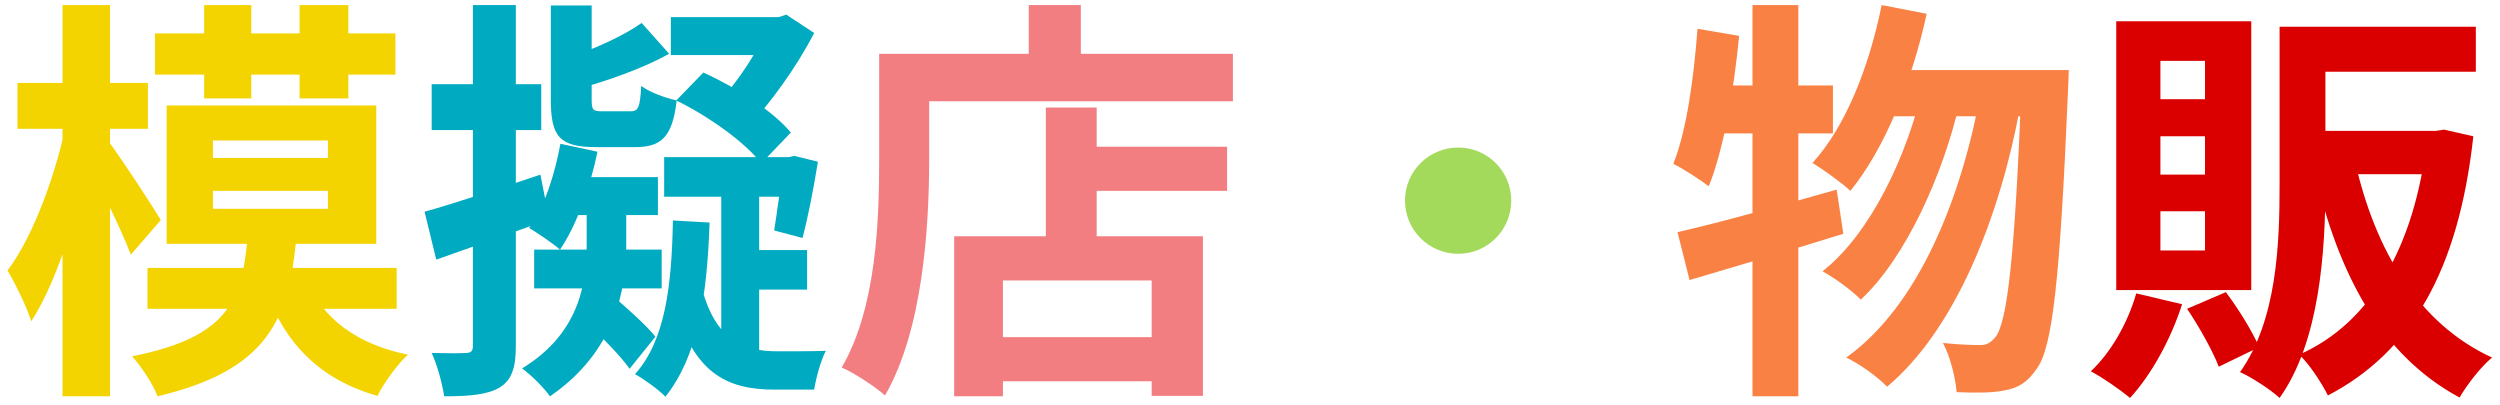
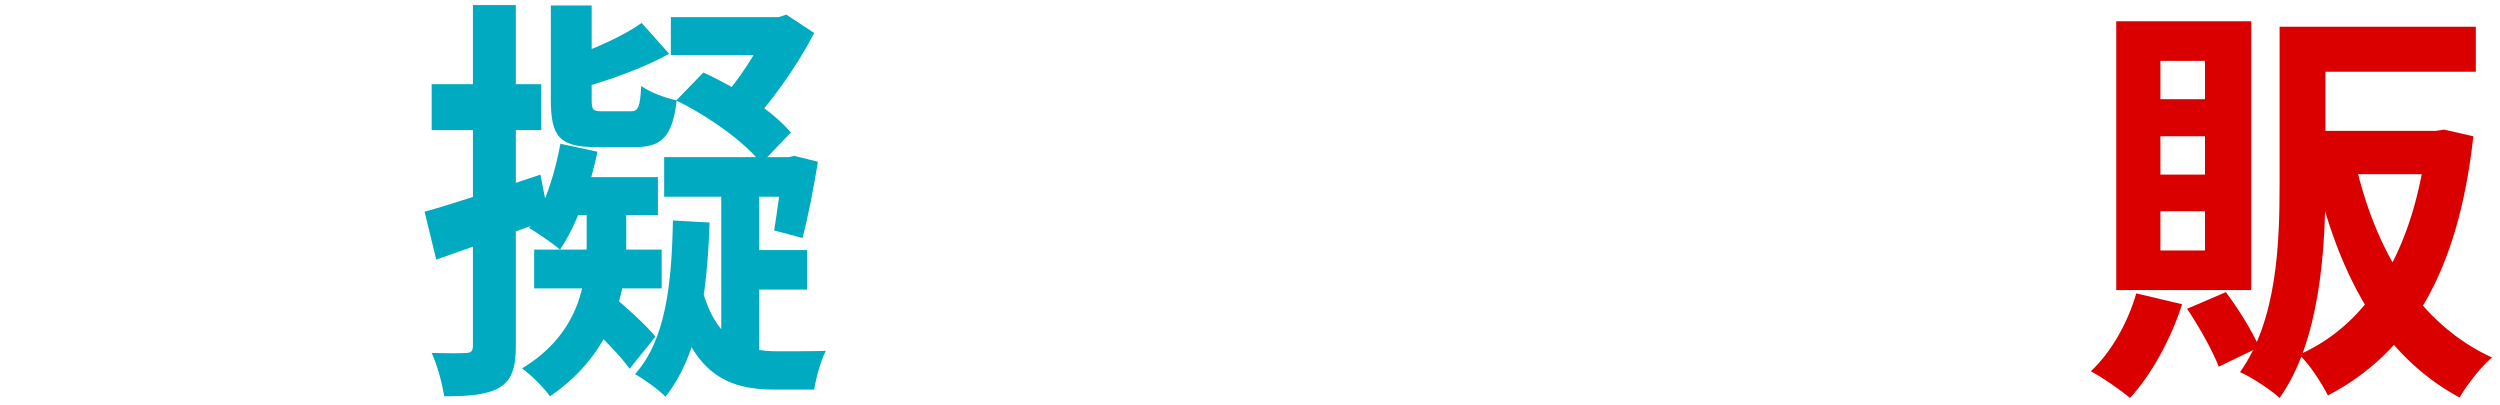
<svg xmlns="http://www.w3.org/2000/svg" width="216" height="35" viewBox="0 0 216 35" fill="none">
-   <path d="M13.392 2.884H34.164V6.448H13.392V2.884ZM12.744 23.152H34.272V26.68H12.744V23.152ZM17.64 0.436H21.708V8.5H17.64V0.436ZM25.884 0.436H30.096V8.5H25.884V0.436ZM18.396 16.492V18.04H28.332V16.492H18.396ZM18.396 12.136V13.648H28.332V12.136H18.396ZM14.4 9.112H32.508V21.064H14.4V9.112ZM21.384 20.632H25.596C24.948 27.544 23.184 31.972 13.608 34.24C13.248 33.232 12.204 31.648 11.412 30.784C19.764 29.128 20.88 25.924 21.384 20.632ZM26.568 24.376C27.936 27.544 30.888 29.776 35.244 30.64C34.344 31.468 33.156 33.088 32.616 34.204C27.648 32.8 24.66 29.704 22.968 25.132L26.568 24.376ZM1.512 7.168H12.78V11.128H1.512V7.168ZM5.4 0.436H9.504V34.24H5.4V0.436ZM5.832 10.12L8.172 11.02C7.2 16.96 5.148 24.016 2.7 27.76C2.304 26.5 1.332 24.52 0.648 23.368C2.952 20.344 4.968 14.656 5.832 10.12ZM9.288 12.1C10.152 13.18 13.212 17.86 13.896 19.012L11.304 22C10.476 19.804 8.388 15.556 7.308 13.684L9.288 12.1Z" fill="#F3D300" />
  <path d="M47.592 0.472H51.12V8.608C51.12 9.508 51.228 9.616 52.056 9.616C52.416 9.616 54 9.616 54.468 9.616C55.152 9.616 55.296 9.292 55.404 7.42C56.088 7.96 57.492 8.464 58.464 8.68C58.104 11.848 57.132 12.712 54.864 12.712C54.18 12.712 52.128 12.712 51.516 12.712C48.312 12.712 47.592 11.776 47.592 8.608V0.472ZM55.44 1.984L57.816 4.648C55.476 5.944 52.452 6.988 49.86 7.708C49.68 6.952 49.212 5.836 48.816 5.08C51.156 4.324 53.82 3.136 55.44 1.984ZM48.42 12.424L51.624 13.108C50.976 16.24 49.788 19.516 48.384 21.568C47.772 21.028 46.44 20.128 45.72 19.696C47.052 17.86 47.916 15.124 48.42 12.424ZM58.14 19.048L61.308 19.228C61.092 25.708 60.264 30.784 57.492 34.276C56.988 33.736 55.62 32.728 54.864 32.332C57.492 29.38 58.032 24.7 58.14 19.048ZM49.392 15.304H56.844V18.58H48.42L49.392 15.304ZM46.152 21.568H57.168V24.916H46.152V21.568ZM57.96 1.48H67.788V4.756H57.96V1.48ZM57.384 13.576H68.616V16.996H57.384V13.576ZM50.688 17.14H54.108V21.172C54.108 24.916 53.208 30.352 47.52 34.24C46.98 33.484 45.936 32.44 45.108 31.828C50.292 28.696 50.688 24.016 50.688 21.1V17.14ZM50.796 28.012L52.956 25.564C54.18 26.644 55.872 28.12 56.628 29.092L54.396 31.864C53.676 30.82 52.056 29.164 50.796 28.012ZM66.456 1.48H67.284L67.932 1.264L70.344 2.848C68.832 5.8 66.456 9.076 64.44 11.164C63.9 10.408 62.82 9.292 62.136 8.752C63.792 7.06 65.628 4.144 66.456 2.164V1.48ZM58.428 8.68L60.768 6.268C63.576 7.528 66.816 9.616 68.328 11.452L65.772 14.116C64.404 12.316 61.236 10.048 58.428 8.68ZM67.716 13.576H68.148L68.616 13.468L70.668 13.972C70.308 16.204 69.804 18.832 69.336 20.56L66.888 19.912C67.14 18.364 67.464 15.916 67.716 13.972V13.576ZM62.316 15.052H65.592V32.188L62.316 30.568V15.052ZM64.044 21.604H69.732V25.024H64.044V21.604ZM60.552 24.556C61.776 29.524 64.296 30.352 67.212 30.352C67.896 30.352 70.38 30.352 71.352 30.316C70.92 31.108 70.488 32.728 70.344 33.664H66.96C62.748 33.664 59.652 32.26 58.032 25.384L60.552 24.556ZM36.684 18.292C39.276 17.572 43.056 16.312 46.692 15.088L47.448 18.94C44.172 20.164 40.608 21.388 37.692 22.432L36.684 18.292ZM37.296 7.276H46.764V11.236H37.296V7.276ZM40.86 0.436H44.568V29.92C44.568 31.792 44.208 32.836 43.164 33.484C42.12 34.096 40.608 34.24 38.376 34.24C38.232 33.232 37.8 31.576 37.296 30.496C38.592 30.532 39.852 30.532 40.248 30.496C40.68 30.496 40.86 30.352 40.86 29.884V0.436Z" fill="#00AAC0" />
-   <path d="M92.412 12.676H106.02V16.492H92.412V12.676ZM84.708 29.128H101.628V32.944H84.708V29.128ZM90.36 9.292H94.752V22.648H90.36V9.292ZM82.44 20.416H103.932V34.204H99.504V24.232H86.652V34.24H82.44V20.416ZM88.884 0.436H93.384V6.988H88.884V0.436ZM78.084 4.648H106.524V8.752H78.084V4.648ZM75.96 4.648H80.28V13.756C80.28 19.588 79.74 28.516 76.464 34.168C75.672 33.448 73.764 32.188 72.72 31.756C75.744 26.572 75.96 18.976 75.96 13.756V4.648Z" fill="#F27E81" />
-   <path d="M126 12.748C128.52 12.748 130.572 14.8 130.572 17.32C130.572 19.876 128.52 21.928 126 21.928C123.444 21.928 121.392 19.876 121.392 17.32C121.392 14.8 123.444 12.748 126 12.748Z" fill="#A3DA5B" />
-   <path d="M162.576 0.436L166.464 1.192C165.168 7.168 162.792 12.892 159.876 16.492C159.192 15.844 157.5 14.62 156.6 14.08C159.48 10.912 161.496 5.764 162.576 0.436ZM174.672 6.052H178.74C178.74 6.052 178.704 7.456 178.668 7.996C177.984 24.16 177.336 30.064 175.968 31.864C175.14 33.088 174.348 33.52 173.16 33.736C172.152 33.952 170.64 33.952 169.056 33.88C168.948 32.656 168.516 30.82 167.868 29.632C169.2 29.776 170.424 29.812 171.108 29.812C171.648 29.812 171.972 29.632 172.404 29.128C173.412 27.868 174.096 22.288 174.672 6.988V6.052ZM163.656 6.052H176.508V10.048H161.676L163.656 6.052ZM166.176 7.348L169.308 8.896C167.868 15.088 164.7 22.216 160.776 25.888C159.948 25.06 158.58 24.052 157.464 23.44C161.64 20.164 164.808 13.396 166.176 7.348ZM171.18 7.744L174.528 9.292C172.8 18.652 168.984 28.444 163.044 33.412C162.216 32.548 160.704 31.468 159.516 30.892C165.816 26.392 169.524 16.996 171.18 7.744ZM144.936 20.056C148.464 19.264 153.72 17.788 158.688 16.384L159.264 20.2C154.728 21.604 149.796 23.08 145.98 24.196L144.936 20.056ZM151.416 0.436H155.376V34.24H151.416V0.436ZM146.664 2.488L150.264 3.1C149.796 7.852 148.932 12.892 147.636 16.096C146.988 15.592 145.44 14.584 144.576 14.152C145.728 11.272 146.34 6.772 146.664 2.488ZM147.636 7.384H158.364V11.524H146.844L147.636 7.384Z" fill="#F98144" />
  <path d="M198.216 2.308H213.912V6.196H198.216V2.308ZM196.956 2.308H200.916V15.916C200.916 21.604 200.448 29.488 196.956 34.384C196.236 33.7 194.472 32.548 193.536 32.152C196.74 27.652 196.956 21.064 196.956 15.916V2.308ZM209.7 11.308H210.456L211.176 11.2L213.696 11.776C212.4 23.548 208.224 30.46 201.132 34.168C200.592 33.088 199.512 31.432 198.648 30.64C204.804 27.94 208.656 21.316 209.7 11.992V11.308ZM203.472 13.936C205.2 21.604 208.944 27.976 215.316 30.892C214.38 31.648 213.12 33.268 212.508 34.348C205.704 30.676 202.032 23.728 199.944 14.692L203.472 13.936ZM199.368 11.308H210.744V15.052H199.368V11.308ZM184.572 25.348L188.532 26.284C187.56 29.344 185.832 32.44 184.032 34.384C183.276 33.736 181.62 32.584 180.648 32.08C182.412 30.424 183.852 27.868 184.572 25.348ZM188.964 26.68L192.312 25.24C193.428 26.716 194.616 28.66 195.192 29.992L191.7 31.684C191.196 30.352 190.008 28.228 188.964 26.68ZM186.66 11.776V15.088H190.512V11.776H186.66ZM186.66 18.256V21.64H190.512V18.256H186.66ZM186.66 5.26V8.572H190.512V5.26H186.66ZM182.844 1.84H194.508V25.06H182.844V1.84Z" fill="#DB0000" />
</svg>